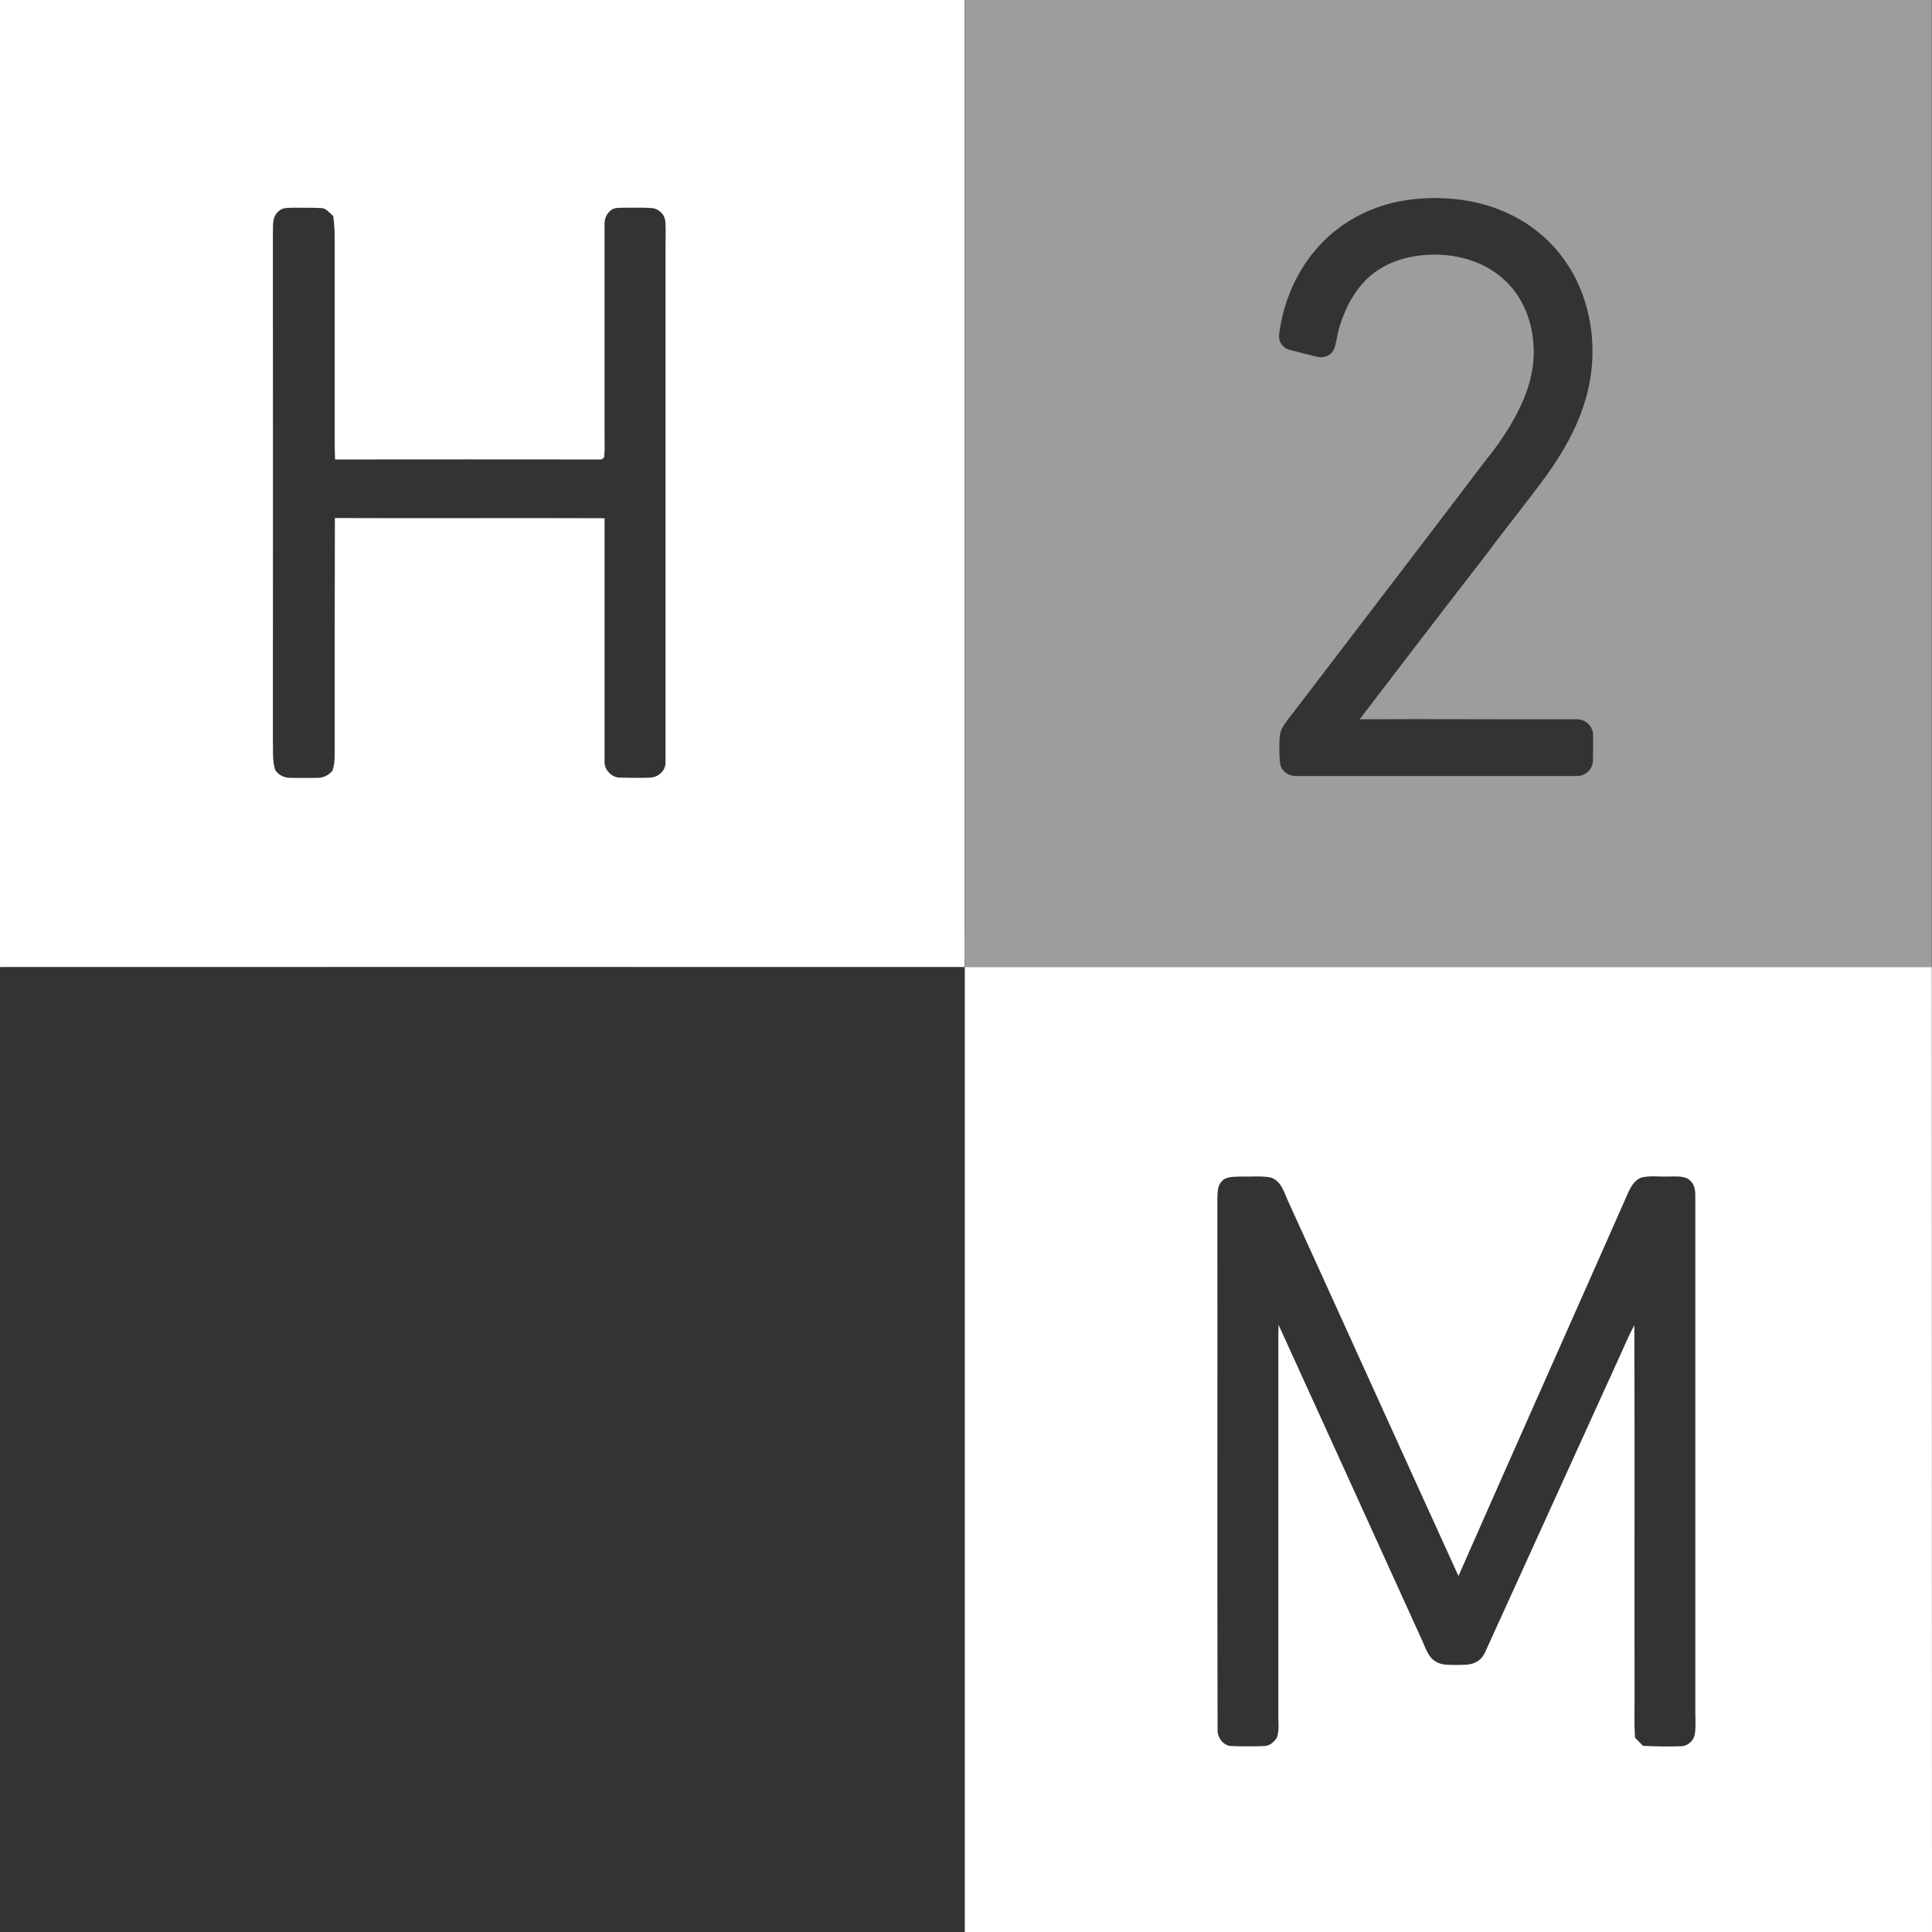
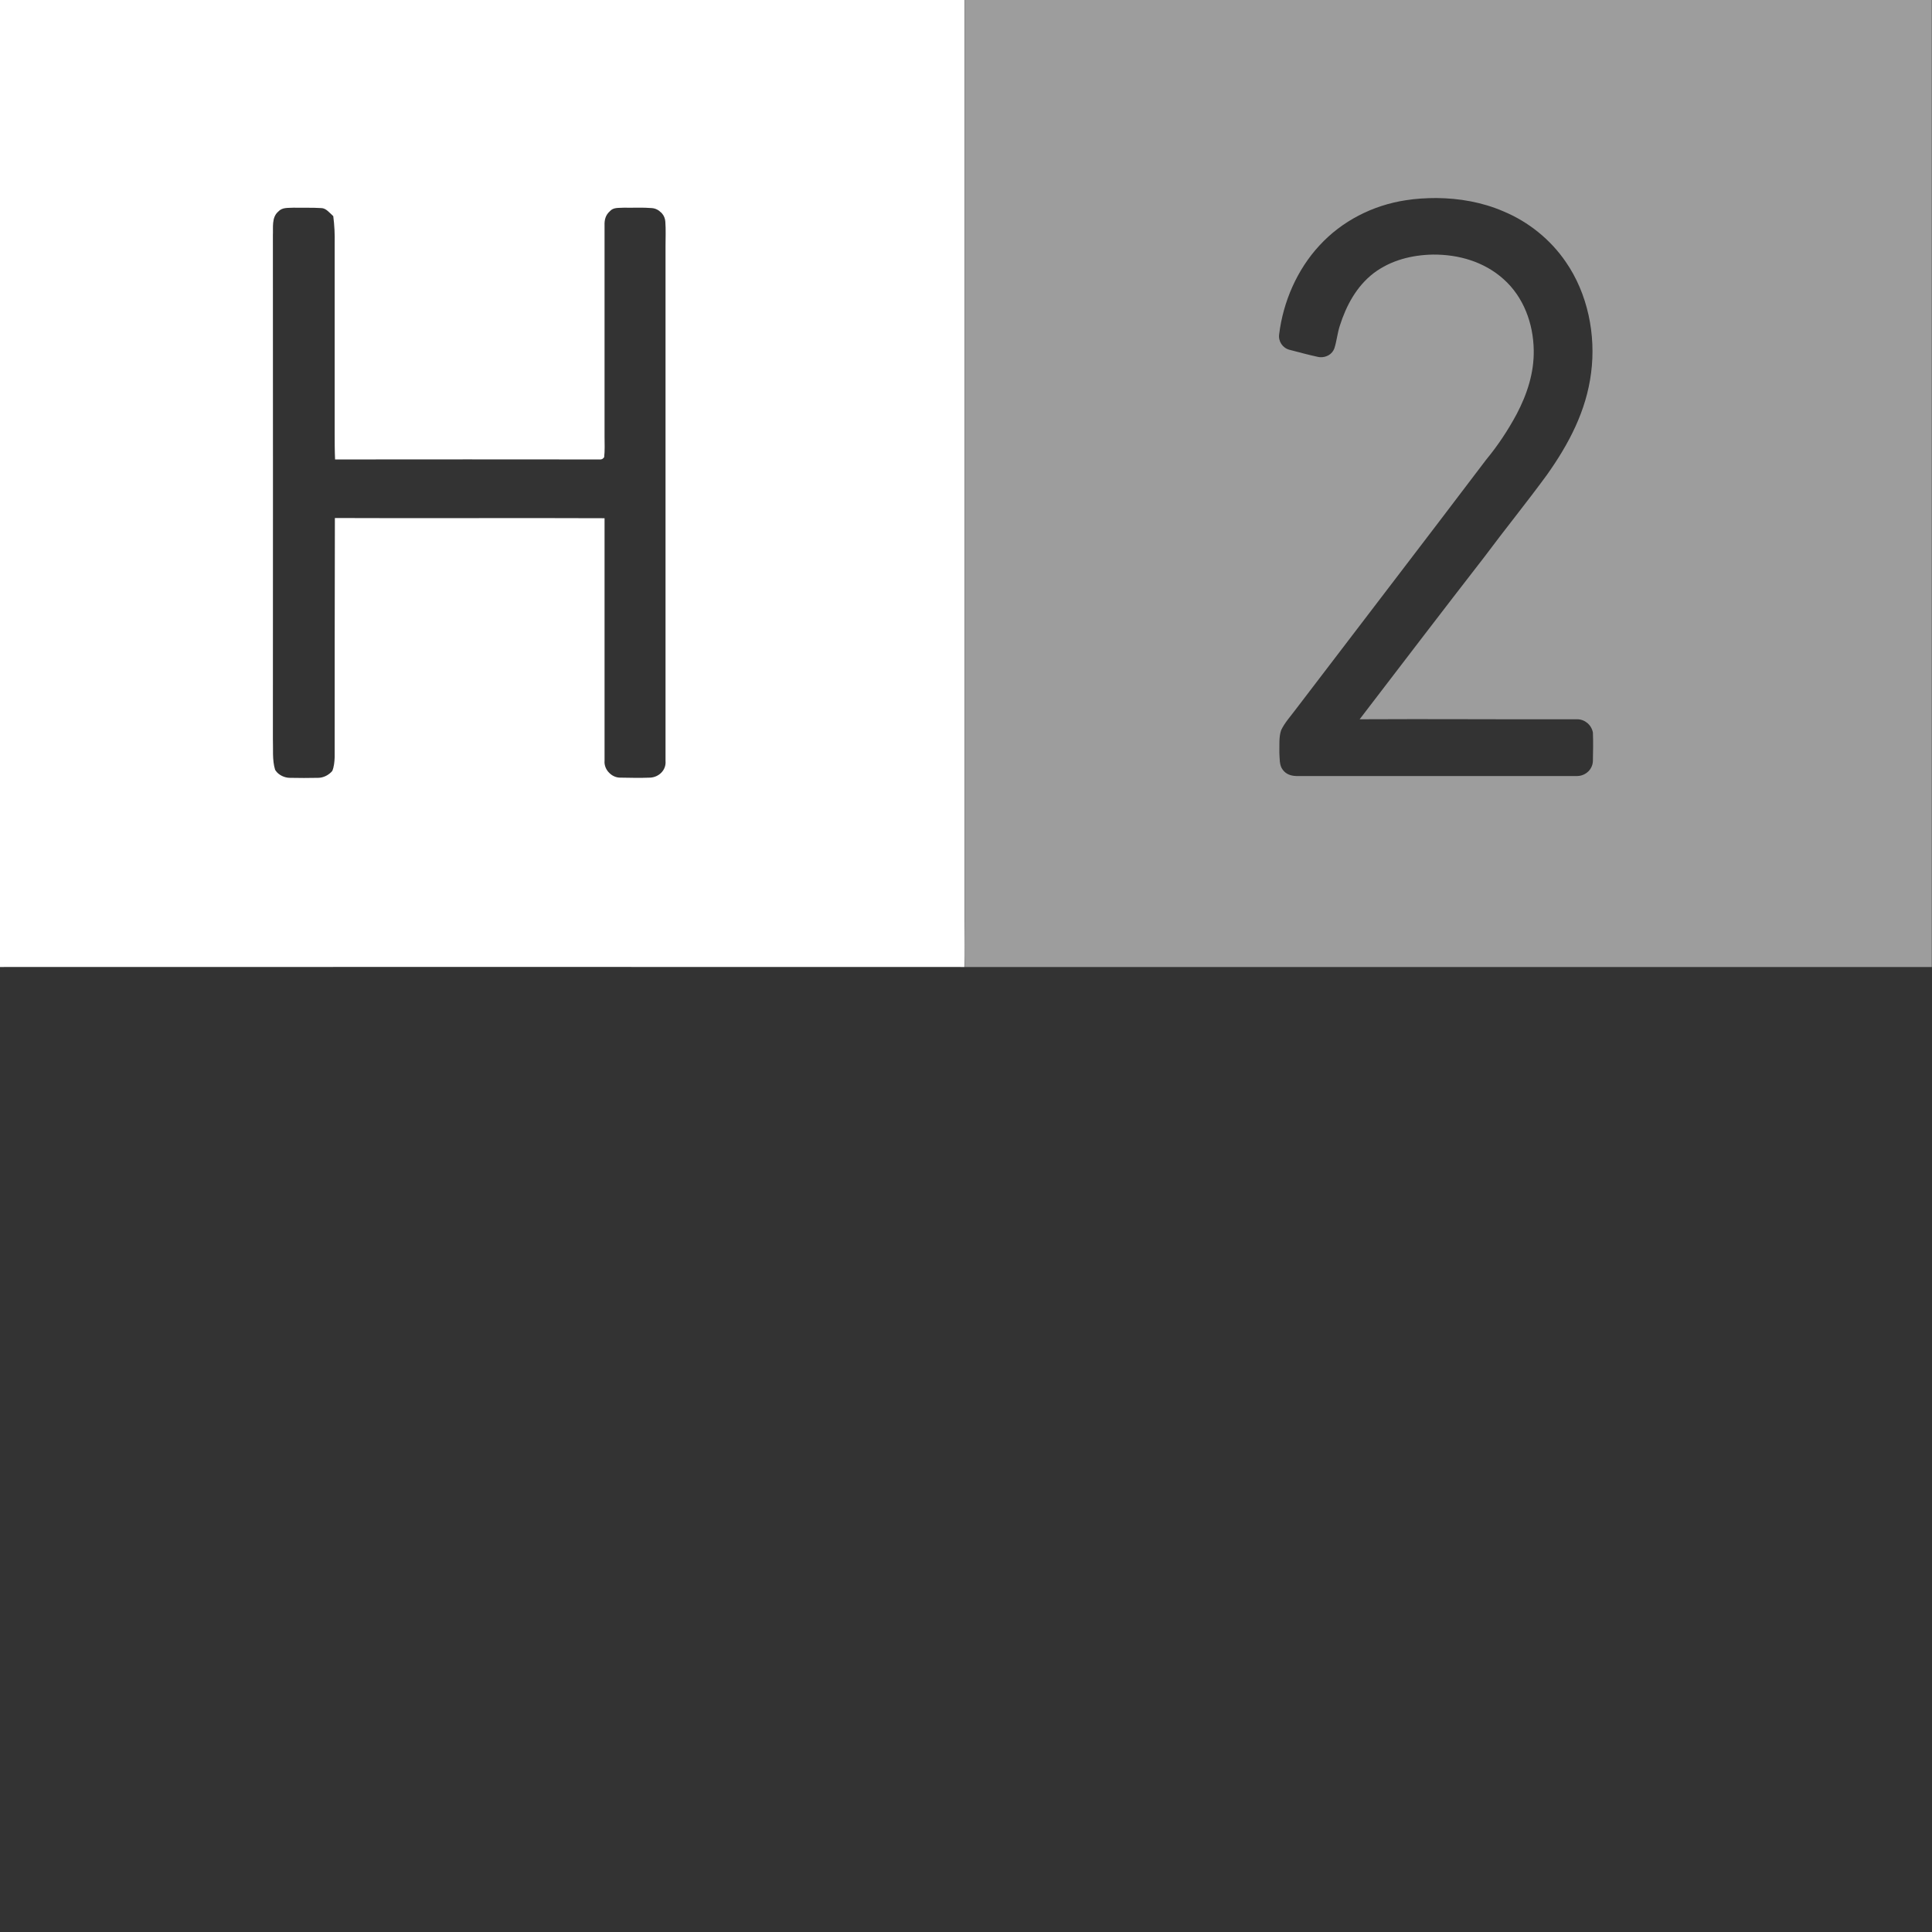
<svg xmlns="http://www.w3.org/2000/svg" version="1.1" id="Layer_1" x="0px" y="0px" viewBox="0 0 960 960" style="enable-background:new 0 0 960 960;" xml:space="preserve">
  <rect x="0" y="0" width="960" height="960" fill="#333333" stroke="none" />
  <style type="text/css">
	.st0{fill:none;}
	.st1{fill:#FFFFFF;}
	.st2{opacity:0.52;fill:#FFFFFF;}
</style>
  <g>
    <path class="st0" d="M617,584.8c4.8,0.2,10.1-0.6,14.8,0.6c5.1,2.1,6.3,7.7,8.5,12.2c28.2,61.9,56.2,123.9,84.4,185.7   c27.4-62.3,55.2-124.5,82.7-186.8c1.9-4.2,3.4-9.1,7.9-11.1c4.3-1.2,9.2-0.4,13.7-0.6c3.6,0.1,8.3-0.7,11,2.2   c0.8,0.7,1.3,1.5,1.7,2.5c-0.4-1-0.9-1.8-1.7-2.6c-2.7-2.9-7.4-2.1-11-2.2c-4.5,0.2-9.4-0.6-13.7,0.6c-4.5,2-6,7-7.9,11.1   c-27.5,62.3-55.3,124.5-82.7,186.8c-28.2-61.8-56.2-123.9-84.4-185.7c-2.1-4.5-3.4-10.2-8.5-12.2c-4.7-1.1-10-0.4-14.8-0.6   c-3.1,0.2-7.7-0.3-9.9,2.4c-2.4,2.3-2,5.9-2.2,8.8c0,0.1,0,0.1,0,0.2c0.2-3-0.1-6.6,2.2-8.9C609.3,584.5,613.9,584.9,617,584.8z" />
    <path class="st0" d="M637.6,382.5c-1.8-2.3-1.6-5.8-1.7-8.5c0.1-3.6-0.3-7.8,0.9-11.2c1.7-3.7,4.6-6.8,7-10   c31.6-41.5,63.3-82.7,94.8-124.3c5.8-7,10.8-14.7,15.2-22.7c5.2-9.9,8.7-20.5,8.5-31.8c-0.2-13.2-5-26.4-15-35.3   c-9.7-8.7-22.5-12.3-35.3-12.2c0,0,0,0,0,0c12.7-0.1,25.5,3.5,35.1,12.2c10,8.9,14.8,22.1,15,35.3c0.2,11.3-3.3,21.9-8.5,31.8   c-4.3,8-9.4,15.7-15.2,22.7c-31.5,41.6-63.2,82.8-94.8,124.3c-2.4,3.2-5.3,6.4-7,10c-1.2,3.4-0.8,7.6-0.9,11.2   c0.2,2.7-0.1,6.3,1.7,8.5c1.6,2.2,4,3,6.6,3.1c0.1,0,0.1,0,0.2,0C641.6,385.5,639.2,384.6,637.6,382.5z" />
-     <path class="st0" d="M783,385.6c0.3,0,0.6,0,0.8,0c-0.2,0-0.4,0-0.6,0C783.1,385.6,783.1,385.6,783,385.6z" />
    <path class="st0" d="M605,858.9c0,0.3,0,0.6,0,0.8C605,859.5,605,859.2,605,858.9C605,859,605,858.9,605,858.9z" />
    <path class="st0" d="M166.2,121c0,31.3,0,62.7,0,94c0,4.4,0,8.9,0.2,13.3c0,0,0.1,0,0.1,0c-0.2-4.4-0.2-8.7-0.2-13.2   C166.3,183.8,166.3,152.4,166.2,121c0.2-4.5,0-9-0.6-13.6c0,0-0.1-0.1-0.1-0.1C166.1,111.9,166.3,116.4,166.2,121z" />
    <path class="st0" d="M793.1,699.7c-14.9,32.8-29.9,65.5-44.7,98.3C763.3,765.2,778.2,732.5,793.1,699.7z" />
-     <path class="st0" d="M640.9,173.8c-3.4-0.9-5.6-4.2-5.1-7.7c1.9-16.2,8.9-32.1,20-44.1c11.2-12.2,26.6-20,42.9-22.5   c5-0.7,10-1.1,15.1-1.1c-5.2,0-10.3,0.3-15.3,1.1c-16.4,2.5-31.7,10.3-42.9,22.5c-11.1,12-18,27.9-20,44.1   c-0.5,3.5,1.7,6.8,5.1,7.7c4.7,1.2,9.3,2.5,14,3.5c0.4,0.1,0.9,0.1,1.4,0.2c-0.4,0-0.8-0.1-1.2-0.2   C650.2,176.3,645.5,175,640.9,173.8z" />
    <path class="st0" d="M166.3,257.3c-0.2,39.6-0.1,79.2-0.1,118.8c-0.1,2.2-0.2,4.8-1.2,6.9c-1.7,2-4.4,3.4-7,3.4   c-4.7,0.1-9.4,0-14.1,0c-2.5,0-5.2-1.3-6.8-3.3c1.4,2.1,4.4,3.4,6.9,3.4c4.7,0.1,9.4,0.1,14.1,0c2.6,0,5.3-1.4,7-3.4   c0.9-2.1,1.1-4.6,1.2-6.9c0-39.6,0-79.2,0.1-118.8c44.7,0.2,89.3-0.1,134,0.1c0,0,0-0.1,0-0.1C255.7,257.2,211,257.5,166.3,257.3z" />
-     <path class="st0" d="M330.6,110.1c-0.1-1.5-0.8-2.9-1.7-4.1C329.8,107.1,330.4,108.5,330.6,110.1c0.2,3.9,0,7.9,0,11.9   c0,85.3,0,170.7,0,256c0.4,4.5-3.2,8-7.5,8.3c-5,0.2-10.1,0.1-15.1,0c-2.1,0-4-1-5.4-2.4c1.4,1.5,3.4,2.5,5.5,2.5   c5,0.1,10.1,0.2,15.1,0c4.3-0.3,7.9-3.8,7.5-8.3c0-85.3,0-170.7,0-256C330.7,118.1,330.9,114.1,330.6,110.1z" />
    <path class="st0" d="M783.6,357.4c-0.3,0-0.5,0-0.8,0c0,0,0,0-0.1,0c0.1,0,0.2,0,0.3,0C783.2,357.4,783.4,357.4,783.6,357.4z" />
    <path class="st0" d="M675.7,357.4C675.6,357.4,675.6,357.4,675.7,357.4C675.6,357.4,675.6,357.4,675.7,357.4   C675.6,357.4,675.6,357.4,675.7,357.4z" />
    <path class="st0" d="M635.3,857.7c0-1.5-0.1-3-0.1-4.4C635.2,854.7,635.3,856.2,635.3,857.7z" />
    <path class="st0" d="M842.4,850.9c0-84,0-168,0-252c0-0.2,0-0.5,0-0.7c0,0.3,0,0.6,0,0.8c0,84,0,168,0,252c-0.1,3.4,0.2,7-0.2,10.4   C842.7,858,842.4,854.4,842.4,850.9z" />
    <path class="st0" d="M328,105.1c0.1,0.1,0.2,0.2,0.3,0.2C328.2,105.3,328.1,105.2,328,105.1z" />
    <path class="st0" d="M328.5,105.6c0.1,0.1,0.2,0.2,0.3,0.3C328.7,105.8,328.6,105.7,328.5,105.6z" />
    <path class="st0" d="M812.2,844.9C812.2,844.9,812.2,844.9,812.2,844.9c0,6-0.2,12,0.2,18C812.1,856.9,812.2,850.9,812.2,844.9z" />
    <path class="st0" d="M327.6,104.8c0,0,0.1,0.1,0.1,0.1C327.6,104.8,327.6,104.8,327.6,104.8z" />
-     <path class="st0" d="M635.2,851.8C635.2,851.8,635.2,851.8,635.2,851.8c0-61.3,0-122.7,0-184c0,0,0,0,0,0   C635.2,729.2,635.2,790.5,635.2,851.8z" />
    <path class="st1" d="M479.2,480.5c0.2-7.5,0.1-15,0.1-22.5c0-152.7,0-305.3,0-458H0v480.5C159.8,480.5,319.4,480.4,479.2,480.5z    M323.2,386.4c-5,0.2-10.1,0.1-15.1,0c-2.1,0-4.1-1-5.5-2.5c-1.5-1.5-2.4-3.7-2.2-5.9c0-40,0-80.5,0-120.5   c-44.7-0.2-89.3,0.1-134-0.1c-0.1,39.6-0.1,79.2-0.1,118.8c-0.1,2.3-0.3,4.8-1.2,6.9c-1.7,2-4.4,3.4-7,3.4c-4.7,0.1-9.4,0.1-14.1,0   c-2.5,0-5.4-1.3-6.9-3.4c-0.1-0.2-0.3-0.4-0.4-0.6c-1.5-4.8-0.9-10.5-1.1-15.6c0-83.3,0.1-166.7,0-250c0.2-3.9-0.7-8.8,2.6-11.7   c2.1-2.3,4.8-1.8,7.7-2c4.6,0.1,9.2-0.1,13.8,0.2c2.3,0,4.2,2.5,5.8,3.9c0,0,0,0,0,0c0,0,0.1,0.1,0.1,0.1c0.6,4.6,0.8,9.1,0.7,13.7   c0,31.3,0,62.7,0,94c0,4.5,0,8.8,0.2,13.2c43.6-0.1,87.9,0,131.6,0c0.8,0.1,1.5-0.3,2.1-1.1c0.4-3.4,0.2-6.8,0.2-10.2   c0-35,0-70,0-105c-0.1-2.8,0.5-5.1,2.6-7c1.8-2.1,4.5-1.6,7-1.8c4.7,0.1,9.4-0.2,14,0.2c1.3,0.1,2.5,0.6,3.6,1.4   c0,0,0.1,0.1,0.1,0.1c0.1,0.1,0.2,0.2,0.3,0.3c0.1,0.1,0.2,0.2,0.3,0.2c0.1,0.1,0.1,0.1,0.2,0.2c0.1,0.1,0.2,0.2,0.3,0.3   c0,0,0.1,0.1,0.1,0.1c1,1.1,1.6,2.6,1.7,4.1c0.3,4,0.1,8,0.1,12c0,85.3,0,170.7,0,256C331.1,382.6,327.5,386.1,323.2,386.4z" />
    <path class="st2" d="M959.9,0H479.4c0,152.7,0,305.3,0,458c-0.1,7.5,0,15-0.1,22.5c0,0,0.1,0,0.1,0c160.1,0,320.4,0,480.5,0V0z    M791.5,378.1c-0.1,4.2-3.6,7.4-7.7,7.5c-0.3,0-0.6,0-0.8,0c-46.3,0-92.6,0-138.8,0c0,0,0,0,0,0c-0.1,0-0.1,0-0.2,0   c-2.6-0.1-5-0.9-6.6-3.1c-1.8-2.2-1.5-5.8-1.7-8.5c0.1-3.6-0.3-7.8,0.9-11.2c1.7-3.6,4.6-6.8,7-10c31.6-41.5,63.3-82.7,94.8-124.3   c5.8-7,10.9-14.7,15.2-22.7c5.2-9.9,8.7-20.5,8.5-31.8c-0.2-13.2-5-26.4-15-35.3c-9.7-8.7-22.4-12.3-35.1-12.2   c-10.5,0.2-20.9,2.8-29.4,9.2c-8.6,6.6-13.7,16.2-16.9,26.3c-1.2,3.7-1.5,7.6-2.7,11.2c-1.1,2.9-4,4.4-6.9,4.3   c-0.5,0-0.9-0.1-1.4-0.2c-4.7-1-9.3-2.3-14-3.5c-3.4-0.9-5.6-4.2-5.1-7.7c2-16.2,8.9-32.1,20-44.1c11.2-12.2,26.5-20,42.9-22.5   c5-0.8,10.2-1.1,15.3-1.1c11.4,0.1,22.8,2.1,33.2,6.6c12.5,5.2,23.4,14,31,25.1c10.9,15.7,15.1,36.3,12.6,55.2   c-2.4,18.9-11,35.2-21.9,50.6c-10.1,13.8-20.9,27.1-31.1,40.8c-20.8,26.8-41.4,53.8-62,80.7c0,0,0,0,0.1,0   c35.7-0.2,71.4,0.1,107.1,0c0,0,0,0,0.1,0c0.3,0,0.5,0,0.8,0c3.8,0,7.1,2.8,7.8,6.6C791.7,368.6,791.6,373.4,791.5,378.1z" />
-     <path class="st1" d="M959.9,480.5c-160.1,0-320.4,0-480.5,0c0,159.8,0,319.6,0,479.5H960L959.9,480.5   C960,480.5,959.9,480.5,959.9,480.5z M842.1,862c-0.7,3.2-3.7,5.8-7.1,5.7c-6.2,0.2-12.4,0.1-18.6-0.2c-1.3-1.4-2.7-2.7-4-4.1   c0-0.2,0-0.3,0-0.5c-0.4-6.1-0.2-12-0.2-18.1c-0.1-62.1,0.1-124.3-0.1-186.3c-2.6,4.7-4.7,9.7-6.9,14.6c-4,8.9-8.1,17.7-12.1,26.6   c-14.9,32.8-29.8,65.6-44.7,98.3c-3.4,7.4-6.7,14.8-10.1,22.2c-1,2.3-2.3,4.3-4.5,5.5c-2.9,1.8-6.5,1.5-9.8,1.6   c-3.5-0.1-7.6,0.3-10.6-1.7c-4.1-2.3-5.4-7.9-7.4-11.9C682.5,762,658.9,710,635.3,658.3c-0.1,3.2-0.1,6.4-0.1,9.6   c0,61.3,0,122.7,0,183.9c0,0,0,0,0,0c0,0,0,0.1,0,0.1c0,0.4,0,0.9,0,1.3c0,1.4,0.1,2.9,0.1,4.4c0,2-0.2,4-0.8,5.8   c-1.4,2.2-3.6,4.2-6.4,4.2c-5.3,0.2-10.8,0.2-16.1,0c-4,0-7.1-4.1-7-8c0-0.3,0-0.6,0-0.8c-0.2-87.3,0-175.5-0.1-262.8c0,0,0,0,0,0   c0-0.1,0-0.1,0-0.2c0.2-2.9-0.2-6.5,2.2-8.8c2.2-2.7,6.8-2.2,9.9-2.4c4.8,0.2,10.1-0.5,14.8,0.6c5.1,2,6.4,7.7,8.5,12.2   c28.2,61.8,56.2,123.9,84.4,185.7c27.4-62.3,55.2-124.5,82.7-186.8c1.9-4.1,3.4-9.1,7.9-11.1c4.3-1.2,9.2-0.4,13.7-0.6   c3.6,0.1,8.3-0.7,11,2.2c0.8,0.7,1.3,1.6,1.7,2.6c1,2.6,0.6,5.9,0.7,8.7c0,0.2,0,0.5,0,0.7c0,84,0,168,0,252   c0,3.5,0.3,7.1-0.2,10.5C842.1,861.6,842.1,861.8,842.1,862z" />
  </g>
</svg>